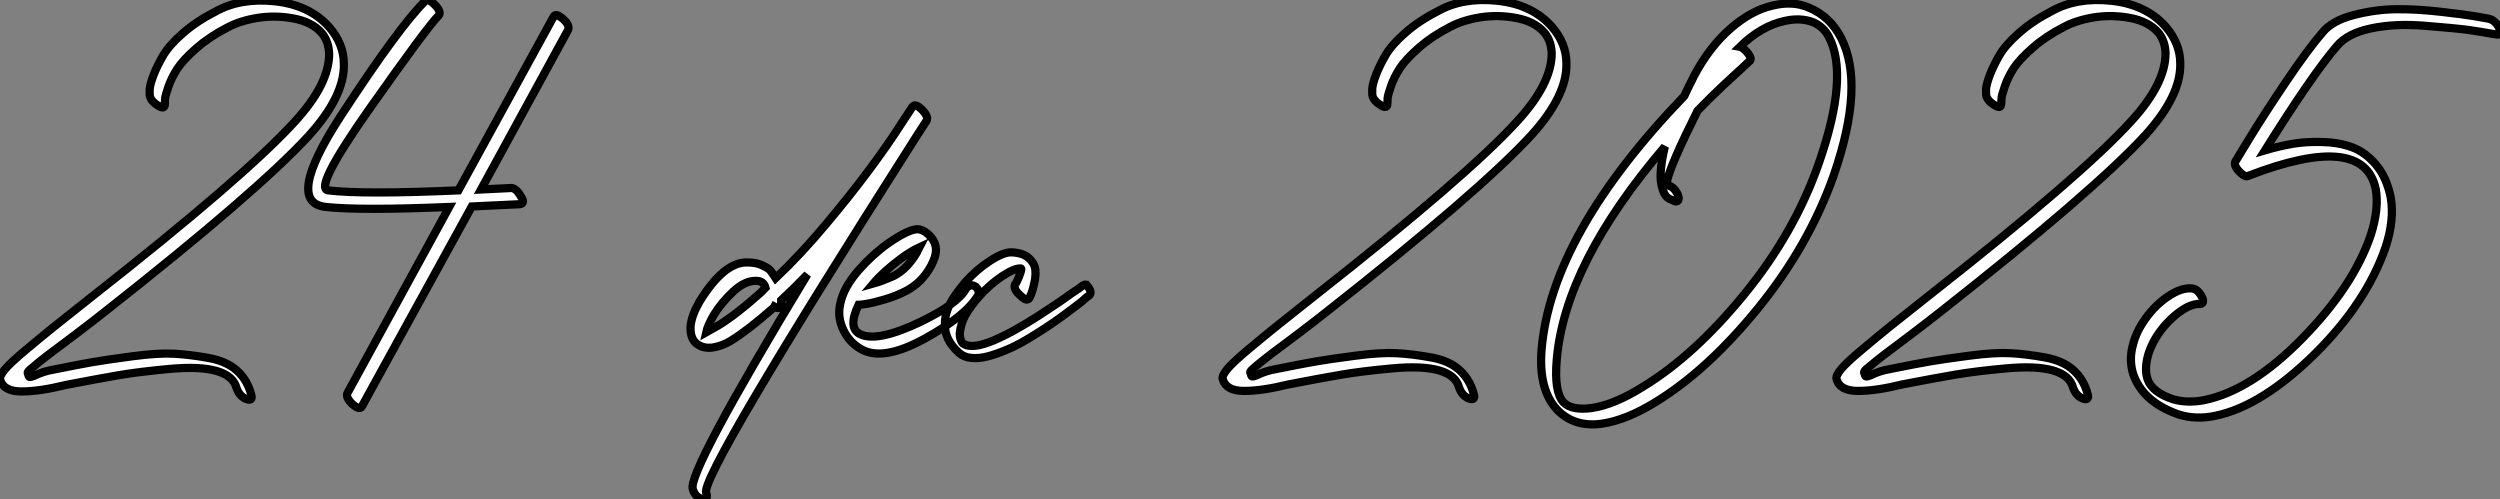
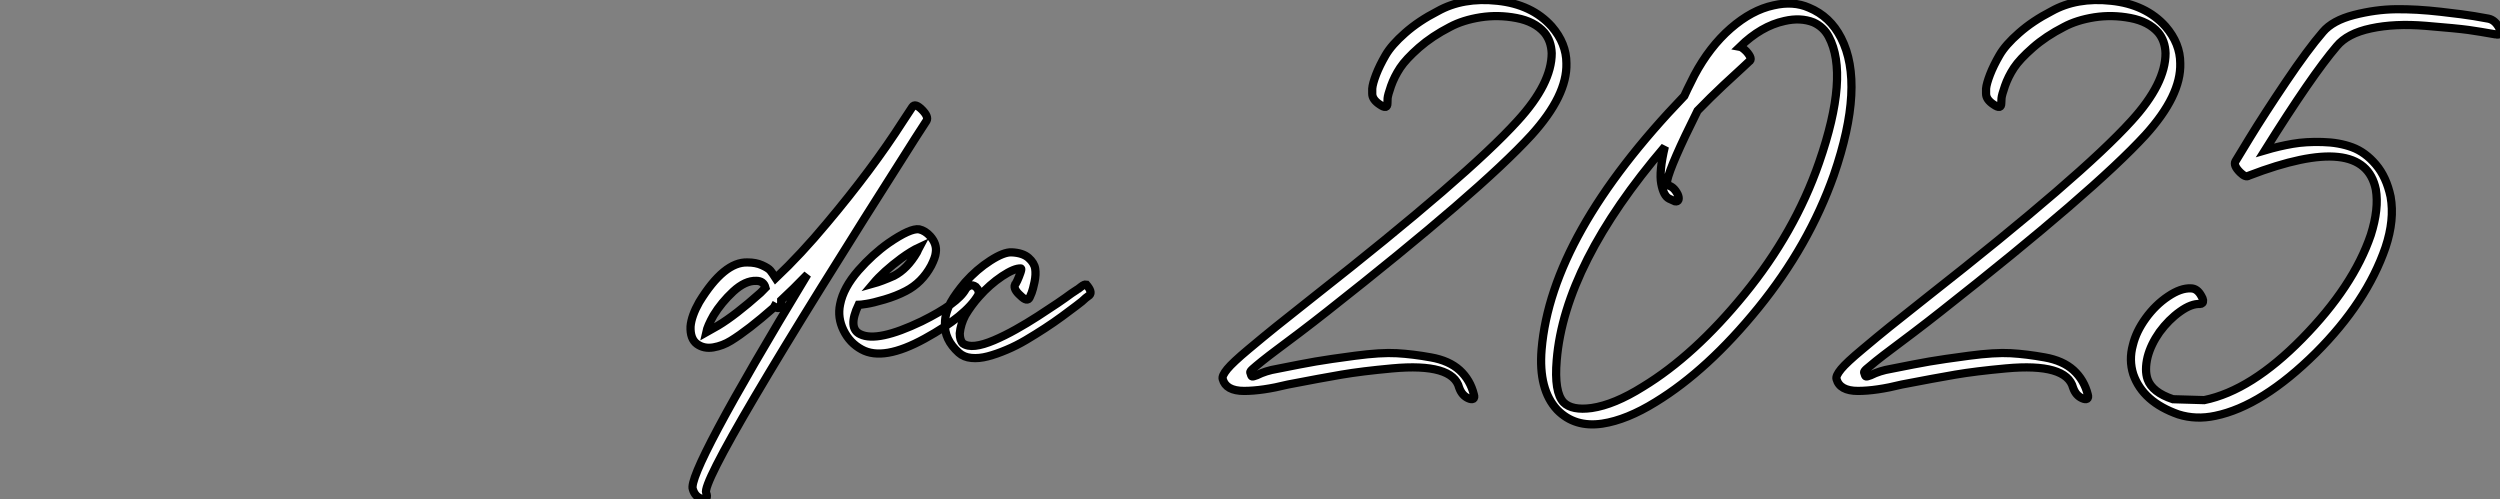
<svg xmlns="http://www.w3.org/2000/svg" viewBox="-1.507 0.034 304.236 60.765">
  <rect x="-1.507" y="0.034" width="304.236" height="60.765" fill="#808080" stroke="none" />
-   <path d="M19.66-39.54L19.66-39.54Q19.66-39.76 19.68-40.15Q19.71-40.54 20.10-41.66Q20.50-42.78 21.20-43.85Q21.90-44.91 23.49-46.31Q25.09-47.71 27.27-48.83L27.27-48.83Q28.84-49.67 31.00-50.01Q33.15-50.34 35.36-49.92Q37.58-49.50 38.75-48.16L38.75-48.16Q39.59-47.15 39.65-45.64L39.65-45.64Q39.65-41.94 35.50-37.41L35.50-37.41Q29.51-30.80 10.70-16.02L10.70-16.02Q7.50-13.50 6.08-12.35Q4.65-11.20 2.74-9.60Q0.84-8.01 0.17-7.20Q-0.50-6.38-0.39-5.99L-0.39-5.99Q0-4.54 2.21-4.54Q4.42-4.54 7.56-5.32L7.56-5.32Q11.59-6.10 14.06-6.52Q16.52-6.94 20.22-7.28Q23.91-7.62 25.96-7.03Q28-6.44 28.39-4.93L28.39-4.93Q28.73-3.98 29.51-3.64L29.51-3.64Q29.90-3.47 30.10-3.58Q30.30-3.70 30.18-4.09L30.18-4.09Q29.74-5.88 28.45-7.06Q27.16-8.23 24.95-8.62Q22.74-9.02 20.80-9.13Q18.87-9.24 15.71-8.82Q12.54-8.40 10.92-8.12Q9.30-7.84 6.22-7.22L6.22-7.22Q4.87-7 3.75-6.44L3.75-6.44Q3.30-6.27 3.19-6.30Q3.08-6.33 2.97-6.78L2.97-6.78Q2.91-6.89 3.25-7.20Q3.58-7.50 4.42-8.18Q5.26-8.85 6.24-9.58Q7.22-10.30 8.96-11.62Q10.70-12.94 12.32-14.22L12.32-14.22Q30.97-28.90 37.18-35.67L37.18-35.67Q41.55-40.49 41.44-44.41L41.44-44.41Q41.44-46.82 39.65-48.89L39.65-48.89Q37.24-51.58 33.04-52.02Q28.84-52.47 25.76-50.74L25.76-50.74Q23.46-49.56 21.81-48.10Q20.16-46.65 19.43-45.39Q18.70-44.13 18.28-43.04Q17.86-41.94 17.81-41.33L17.81-41.33L17.81-40.71Q17.81-39.98 18.76-39.37L18.76-39.37Q19.66-38.75 19.66-39.54ZM51.30-52.02L51.30-52.02Q48.10-48.83 41.13-38.16Q34.16-27.50 39.26-26.99L39.26-26.99Q43.40-26.54 54.26-26.99L54.26-26.99L41.89-4.37Q41.61-3.86 42.45-3.02L42.45-3.02Q43.34-2.24 43.62-2.69L43.62-2.69L57.01-27.05Q62.61-27.33 62.89-27.33L62.89-27.33Q63.56-27.44 62.94-28.34L62.94-28.34Q62.33-29.40 61.66-29.29L61.66-29.29Q60.26-29.23 58.13-29.12L58.13-29.12L68.71-48.50Q68.99-49.06 68.15-49.84L68.15-49.84Q67.26-50.62 66.98-50.18L66.98-50.18L55.38-29.01Q43.74-28.50 39.54-29.01L39.54-29.01Q37.69-29.18 44.63-39.03Q51.58-48.89 52.98-50.29L52.98-50.29Q53.37-50.74 52.47-51.63L52.47-51.63Q51.63-52.47 51.30-52.02Z" fill="white" stroke="black" transform="translate(0 0) scale(1 1) translate(-1.101 52.211)" />
  <path d="M8.23-14.95L8.23-14.95L8.23-15.01Q8.23-15.06 8.26-15.15Q8.29-15.23 8.29-15.37Q8.29-15.51 8.29-15.62L8.29-15.62Q9.69-16.91 11.48-18.76L11.48-18.76Q-3.25 5.54-2.46 7.39L-2.46 7.39Q-2.18 8.34-1.29 8.57L-1.29 8.57Q-0.95 8.68-0.81 8.46Q-0.67 8.23-0.84 7.84L-0.84 7.84Q-1.68 5.94 24.64-35.39L24.64-35.39L25.98-37.46Q26.26-37.97 25.42-38.81Q24.58-39.65 24.25-39.14L24.25-39.14L23.07-37.35Q19.38-31.58 13.83-24.98L13.83-24.98Q10.70-21.22 7.62-18.31L7.62-18.31Q7.22-18.93 6.97-19.24Q6.72-19.54 5.96-19.88Q5.21-20.22 4.20-20.22L4.20-20.22Q1.34-20.33-1.68-15.40L-1.68-15.40Q-2.63-13.72-2.74-12.43L-2.74-12.43Q-2.80-10.92-1.96-10.30Q-1.12-9.69 0.03-9.88Q1.18-10.08 2.18-10.70L2.18-10.70Q4.26-11.98 7.39-14.73L7.39-14.73L7.45-14.84Q8.12-14.45 8.23-14.95ZM6.38-17.14L6.38-17.14L5.77-16.52Q2.69-13.78 0.62-12.54L0.62-12.54Q-0.22-12.04-0.84-11.70L-0.84-11.70Q-0.67-12.49 0.06-13.78L0.06-13.78Q1.01-15.34 2.46-16.69Q3.92-18.03 5.26-17.98L5.26-17.98Q6.16-17.98 6.38-17.14ZM19.49-17.64L19.49-17.64Q20.72-19.10 22.90-20.72L22.90-20.72Q24.14-21.62 25.09-22.06L25.09-22.06Q25.03-21.95 24.95-21.76Q24.86-21.56 24.81-21.45L24.81-21.45Q23.63-19.43 22.01-18.59L22.01-18.59Q20.50-17.92 19.49-17.64ZM23.46-16.74L23.46-16.74Q25.42-17.75 26.54-19.82L26.54-19.82Q27.05-20.83 27.10-21.39L27.10-21.39Q27.27-22.46 26.43-23.41L26.43-23.41Q25.82-24.08 25.09-24.25L25.09-24.25Q24.02-24.42 21.34-22.57L21.34-22.57Q19.43-21.22 17.70-19.26L17.70-19.26Q15.85-17.14 15.46-15.12L15.46-15.12Q15.12-13.50 15.88-11.96Q16.63-10.42 18.09-9.63L18.09-9.63Q20.72-8.18 25.76-10.95Q30.80-13.72 32.26-16.24L32.26-16.24Q32.48-16.74 31.98-17.25L31.98-17.25Q31.58-17.53 31.25-17.39Q30.91-17.25 30.74-16.97L30.74-16.97Q29.79-15.23 25.37-13.05L25.37-13.05Q19.99-10.47 17.92-11.48L17.92-11.48Q16.35-12.21 17.70-15.06L17.70-15.06Q17.92-15.06 18.68-15.18Q19.43-15.29 20.86-15.71Q22.29-16.13 23.46-16.74ZM38.53-15.96L38.53-15.96Q38.64-16.18 38.78-16.55Q38.92-16.91 39.12-17.84Q39.31-18.76 39.20-19.46Q39.09-20.16 38.39-20.78Q37.69-21.39 36.34-21.45L36.34-21.45Q35.39-21.50 33.74-20.44Q32.09-19.38 30.69-17.81L30.69-17.81Q29.51-16.41 28.95-15.40L28.95-15.40Q28.22-14.06 28.22-12.82L28.22-12.82Q28.11-10.86 29.90-9.24L29.90-9.24Q30.52-8.68 31.44-8.60Q32.37-8.51 33.43-8.79Q34.50-9.07 35.70-9.58Q36.90-10.08 38.08-10.78Q39.26-11.48 40.38-12.21Q41.50-12.94 42.48-13.66Q43.46-14.39 44.21-14.95Q44.97-15.51 45.36-15.90L45.36-15.90L45.81-16.24Q46.20-16.63 45.42-17.53L45.42-17.53Q45.19-17.58 44.77-17.25Q44.35-16.91 44.30-16.91L44.30-16.91L43.62-16.46Q42.95-15.96 41.92-15.26Q40.88-14.56 39.54-13.69Q38.19-12.82 36.85-12.07Q35.50-11.31 34.19-10.75Q32.87-10.19 31.92-10.08Q30.97-9.97 30.41-10.36L30.41-10.36Q30.02-10.75 30.02-11.59L30.02-11.59Q30.13-12.71 30.69-13.78L30.69-13.78Q31.42-15.01 32.37-16.07L32.37-16.07Q33.66-17.53 35.17-18.54Q36.68-19.54 37.46-19.49L37.46-19.49Q37.58-19.49 37.41-18.98Q37.24-18.48 37.02-18.00Q36.79-17.53 36.74-17.53L36.74-17.53Q36.51-16.97 37.41-16.18L37.41-16.18Q38.25-15.34 38.53-15.96Z" fill="white" stroke="black" transform="translate(85.756 0) scale(1 1) translate(-0.487 52.192)" />
-   <path d="M19.66-39.54L19.66-39.54Q19.66-39.76 19.68-40.15Q19.71-40.54 20.10-41.66Q20.50-42.78 21.20-43.85Q21.90-44.91 23.49-46.31Q25.09-47.71 27.27-48.83L27.27-48.83Q28.84-49.67 31.00-50.01Q33.15-50.34 35.36-49.92Q37.58-49.50 38.75-48.16L38.75-48.16Q39.59-47.15 39.65-45.64L39.65-45.64Q39.65-41.94 35.50-37.41L35.50-37.41Q29.51-30.80 10.70-16.02L10.70-16.02Q7.50-13.50 6.08-12.35Q4.65-11.20 2.74-9.60Q0.84-8.01 0.17-7.20Q-0.50-6.38-0.39-5.99L-0.39-5.99Q0-4.54 2.21-4.54Q4.42-4.54 7.56-5.32L7.56-5.32Q11.59-6.10 14.06-6.52Q16.52-6.94 20.22-7.28Q23.91-7.62 25.96-7.03Q28-6.44 28.39-4.93L28.39-4.93Q28.73-3.98 29.51-3.64L29.51-3.64Q29.90-3.47 30.10-3.58Q30.30-3.70 30.18-4.09L30.18-4.09Q29.74-5.88 28.45-7.06Q27.16-8.23 24.95-8.62Q22.74-9.02 20.80-9.13Q18.87-9.24 15.71-8.82Q12.54-8.40 10.92-8.12Q9.30-7.84 6.22-7.22L6.22-7.22Q4.87-7 3.75-6.44L3.75-6.44Q3.30-6.27 3.19-6.30Q3.08-6.33 2.97-6.78L2.97-6.78Q2.91-6.89 3.25-7.20Q3.58-7.50 4.42-8.18Q5.26-8.85 6.24-9.58Q7.22-10.30 8.96-11.62Q10.70-12.94 12.32-14.22L12.32-14.22Q30.97-28.90 37.18-35.67L37.18-35.67Q41.55-40.49 41.44-44.41L41.44-44.41Q41.44-46.82 39.65-48.89L39.65-48.89Q37.24-51.58 33.04-52.02Q28.84-52.47 25.76-50.74L25.76-50.74Q23.46-49.56 21.81-48.10Q20.16-46.65 19.43-45.39Q18.70-44.13 18.28-43.04Q17.86-41.94 17.81-41.33L17.81-41.33L17.81-40.71Q17.81-39.98 18.76-39.37L18.76-39.37Q19.66-38.75 19.66-39.54ZM62.55-46.42L62.55-46.42Q65.13-48.94 67.98-49.56L67.98-49.56Q69.94-50.01 71.51-49.39L71.51-49.39Q72.74-48.83 73.36-47.66L73.36-47.66Q75.88-42.95 72.18-32.31L72.18-32.31Q69.22-23.80 63.11-16.32Q57.01-8.85 50.74-5.04L50.74-5.04Q47.26-2.86 44.52-2.46L44.52-2.46Q42.11-2.13 41.10-3.14L41.10-3.14Q39.93-4.37 40.26-8.29L40.26-8.29Q41.22-19.99 53.42-34.27L53.42-34.27Q52.70-31.25 52.98-29.76Q53.26-28.28 53.93-27.94L53.93-27.94L54.66-27.61Q54.99-27.55 55.08-27.80Q55.16-28.06 54.99-28.45L54.99-28.45Q54.49-29.46 53.70-29.57L53.70-29.57Q53.70-29.57 53.70-30.13L53.70-30.13Q54.10-32.03 57.40-38.64L57.40-38.64Q58.97-40.26 60.56-41.75Q62.16-43.23 62.89-43.90L62.89-43.90L63.67-44.63Q64.18-44.91 63.34-45.86L63.34-45.86Q62.83-46.37 62.55-46.42ZM38.42-9.58L38.42-9.58Q38.02-4.70 40.32-2.24L40.32-2.24Q42.45-0.06 45.81-0.56L45.81-0.56Q48.78-1.01 52.30-3.19L52.30-3.19Q58.63-7.06 64.79-14.64Q70.95-22.23 73.98-30.80L73.98-30.80Q77.78-41.83 74.87-47.49L74.87-47.49Q73.53-50.12 70.95-51.18L70.95-51.18Q69.05-52.02 66.64-51.46L66.64-51.46Q64.01-50.90 61.43-48.66Q58.86-46.42 57.01-42.95L57.01-42.95Q55.94-40.82 55.78-40.43L55.78-40.43Q39.59-23.58 38.42-9.58ZM94.36-39.54L94.36-39.54Q94.36-39.76 94.39-40.15Q94.42-40.54 94.81-41.66Q95.20-42.78 95.90-43.85Q96.60-44.91 98.20-46.31Q99.79-47.71 101.98-48.83L101.98-48.83Q103.54-49.67 105.70-50.01Q107.86-50.34 110.07-49.92Q112.28-49.50 113.46-48.16L113.46-48.16Q114.30-47.15 114.35-45.64L114.35-45.64Q114.35-41.94 110.21-37.41L110.21-37.41Q104.22-30.80 85.40-16.02L85.40-16.02Q82.21-13.50 80.78-12.35Q79.35-11.20 77.45-9.60Q75.54-8.01 74.87-7.20Q74.20-6.38 74.31-5.99L74.31-5.99Q74.70-4.54 76.92-4.54Q79.13-4.54 82.26-5.32L82.26-5.32Q86.30-6.10 88.76-6.52Q91.22-6.94 94.92-7.28Q98.62-7.62 100.66-7.03Q102.70-6.44 103.10-4.93L103.10-4.93Q103.43-3.98 104.22-3.64L104.22-3.64Q104.61-3.47 104.80-3.58Q105-3.70 104.89-4.09L104.89-4.09Q104.44-5.88 103.15-7.06Q101.86-8.23 99.65-8.62Q97.44-9.02 95.51-9.13Q93.58-9.24 90.41-8.82Q87.25-8.40 85.62-8.12Q84-7.84 80.92-7.22L80.92-7.22Q79.58-7 78.46-6.44L78.46-6.44Q78.01-6.27 77.90-6.30Q77.78-6.33 77.67-6.78L77.67-6.78Q77.62-6.89 77.95-7.20Q78.29-7.50 79.13-8.18Q79.97-8.85 80.95-9.58Q81.93-10.30 83.66-11.62Q85.40-12.94 87.02-14.22L87.02-14.22Q105.67-28.90 111.89-35.67L111.89-35.67Q116.26-40.49 116.14-44.41L116.14-44.41Q116.14-46.82 114.35-48.89L114.35-48.89Q111.94-51.58 107.74-52.02Q103.54-52.47 100.46-50.74L100.46-50.74Q98.17-49.56 96.52-48.10Q94.86-46.65 94.14-45.39Q93.41-44.13 92.99-43.04Q92.57-41.94 92.51-41.33L92.51-41.33L92.51-40.71Q92.51-39.98 93.46-39.37L93.46-39.37Q94.36-38.75 94.36-39.54ZM153.66-49.84L153.66-49.84Q152.99-49.95 151.90-50.15Q150.81-50.34 147.84-50.68Q144.87-51.02 142.38-50.99Q139.89-50.96 137.28-50.29Q134.68-49.62 133.50-48.22L133.50-48.22Q131.66-46.09 129.00-42.14Q126.34-38.19 124.60-35.34L124.60-35.34L122.86-32.48Q122.58-31.98 123.42-31.14L123.42-31.14Q124.10-30.46 124.49-30.74L124.49-30.74Q138.49-36.12 139.94-29.06L139.94-29.06Q140.34-26.71 139.33-23.52L139.33-23.52Q137.20-17.25 130.98-10.92Q124.77-4.59 119.06-3.42L119.06-3.42Q116.98-3.02 115.25-3.53L115.25-3.53Q112.73-4.37 112.17-5.94L112.17-5.94Q111.78-7.06 112.17-8.68L112.17-8.68Q112.56-10.19 113.62-11.70L113.62-11.70Q114.74-13.22 116.12-14.20Q117.49-15.18 118.55-15.12L118.55-15.12Q118.72-15.12 118.83-15.23Q118.94-15.34 118.92-15.57Q118.89-15.79 118.72-16.07L118.72-16.07Q118.22-17.02 117.43-17.02L117.43-17.02Q116.20-17.08 114.66-16.04Q113.12-15.01 111.94-13.38Q110.77-11.76 110.38-10.14L110.38-10.14Q109.87-8.29 110.43-6.55L110.43-6.55Q111.61-3.19 115.92-1.68L115.92-1.68Q118.05-1.01 120.40-1.51L120.40-1.51Q126.11-2.69 132.66-9.18L132.66-9.18Q138.82-15.34 141.12-22.01L141.12-22.01Q142.24-25.37 141.74-28.17L141.74-28.17Q141.23-30.58 139.94-32.09Q138.66-33.60 137.06-34.19Q135.46-34.78 133.45-34.83Q131.43-34.89 129.81-34.61Q128.18-34.33 126.45-33.82L126.45-33.82Q132.16-42.95 135.18-46.48L135.18-46.48Q136.47-48.05 139.36-48.66Q142.24-49.28 146.02-48.97Q149.80-48.66 151.20-48.47Q152.60-48.27 154.45-47.94L154.45-47.94L154.56-47.94Q154.90-47.82 155.01-48.05Q155.12-48.27 154.95-48.72L154.95-48.72Q154.45-49.67 153.66-49.84Z" fill="white" stroke="black" transform="translate(148.778 0) scale(1 1) translate(-1.101 52.147)" />
+   <path d="M19.66-39.54L19.66-39.54Q19.66-39.76 19.68-40.15Q19.71-40.54 20.10-41.66Q20.50-42.78 21.20-43.85Q21.90-44.91 23.49-46.31Q25.09-47.71 27.27-48.83L27.27-48.83Q28.84-49.67 31.00-50.01Q33.15-50.34 35.36-49.92Q37.58-49.50 38.75-48.16L38.75-48.16Q39.59-47.15 39.65-45.64L39.65-45.64Q39.65-41.94 35.50-37.41L35.50-37.41Q29.51-30.80 10.70-16.02L10.70-16.02Q7.50-13.50 6.08-12.35Q4.65-11.20 2.74-9.60Q0.84-8.01 0.17-7.20Q-0.50-6.38-0.39-5.99L-0.39-5.99Q0-4.54 2.21-4.54Q4.42-4.54 7.56-5.32L7.56-5.32Q11.59-6.10 14.06-6.52Q16.52-6.94 20.22-7.28Q23.91-7.62 25.96-7.03Q28-6.44 28.39-4.93L28.39-4.93Q28.73-3.98 29.51-3.64L29.51-3.64Q29.90-3.47 30.10-3.58Q30.30-3.70 30.18-4.09L30.18-4.09Q29.74-5.88 28.45-7.06Q27.16-8.23 24.95-8.62Q22.74-9.02 20.80-9.13Q18.87-9.24 15.71-8.82Q12.54-8.40 10.92-8.12Q9.30-7.84 6.22-7.22L6.22-7.22Q4.87-7 3.75-6.44L3.75-6.44Q3.30-6.27 3.19-6.30Q3.08-6.33 2.97-6.78L2.97-6.78Q2.91-6.89 3.25-7.20Q3.58-7.50 4.42-8.18Q5.26-8.85 6.24-9.58Q7.22-10.30 8.96-11.62Q10.70-12.94 12.32-14.22L12.32-14.22Q30.97-28.90 37.18-35.67L37.18-35.67Q41.55-40.49 41.44-44.41L41.44-44.41Q41.44-46.82 39.65-48.89L39.65-48.89Q37.24-51.58 33.04-52.02Q28.84-52.47 25.76-50.74L25.76-50.74Q23.46-49.56 21.81-48.10Q20.16-46.65 19.43-45.39Q18.70-44.13 18.28-43.04Q17.86-41.94 17.81-41.33L17.81-41.33L17.81-40.71Q17.81-39.98 18.76-39.37L18.76-39.37Q19.66-38.75 19.66-39.54ZM62.55-46.42L62.55-46.42Q65.13-48.94 67.98-49.56L67.98-49.56Q69.94-50.01 71.51-49.39L71.51-49.39Q72.74-48.83 73.36-47.66L73.36-47.66Q75.88-42.95 72.18-32.31L72.18-32.31Q69.22-23.80 63.11-16.32Q57.01-8.85 50.74-5.04L50.74-5.04Q47.26-2.86 44.52-2.46L44.52-2.46Q42.11-2.13 41.10-3.14L41.10-3.14Q39.93-4.37 40.26-8.29L40.26-8.29Q41.22-19.99 53.42-34.27L53.42-34.27Q52.70-31.25 52.98-29.76Q53.26-28.28 53.93-27.94L53.93-27.94L54.66-27.61Q54.99-27.55 55.08-27.80Q55.16-28.06 54.99-28.45L54.99-28.45Q54.49-29.46 53.70-29.57L53.70-29.57Q53.70-29.57 53.70-30.13L53.70-30.13Q54.10-32.03 57.40-38.64L57.40-38.64Q58.97-40.26 60.56-41.75Q62.16-43.23 62.89-43.90L62.89-43.90L63.67-44.63Q64.18-44.91 63.34-45.86L63.34-45.86Q62.83-46.37 62.55-46.42ZM38.42-9.58L38.42-9.58Q38.02-4.70 40.32-2.24L40.32-2.24Q42.45-0.06 45.81-0.56L45.81-0.56Q48.78-1.01 52.30-3.19L52.30-3.19Q58.63-7.06 64.79-14.64Q70.95-22.23 73.98-30.80L73.98-30.80Q77.78-41.83 74.87-47.49L74.87-47.49Q73.53-50.12 70.95-51.18L70.95-51.18Q69.05-52.02 66.64-51.46L66.64-51.46Q64.01-50.90 61.43-48.66Q58.86-46.42 57.01-42.95L57.01-42.95Q55.94-40.82 55.78-40.43L55.78-40.43Q39.59-23.58 38.42-9.58ZM94.36-39.54L94.36-39.54Q94.36-39.76 94.39-40.15Q94.42-40.54 94.81-41.66Q95.20-42.78 95.90-43.85Q96.60-44.91 98.20-46.31Q99.79-47.71 101.98-48.83L101.98-48.83Q103.54-49.67 105.70-50.01Q107.86-50.34 110.07-49.92Q112.28-49.50 113.46-48.16L113.46-48.16Q114.30-47.15 114.35-45.64L114.35-45.64Q114.35-41.94 110.21-37.41L110.21-37.41Q104.22-30.80 85.40-16.02L85.40-16.02Q82.21-13.50 80.78-12.35Q79.35-11.20 77.45-9.60Q75.54-8.01 74.87-7.20Q74.20-6.38 74.31-5.99L74.31-5.99Q74.70-4.54 76.92-4.54Q79.13-4.54 82.26-5.32L82.26-5.32Q86.30-6.10 88.76-6.52Q91.22-6.94 94.92-7.28Q98.62-7.62 100.66-7.03Q102.70-6.44 103.10-4.93L103.10-4.93Q103.43-3.98 104.22-3.64L104.22-3.64Q104.61-3.47 104.80-3.58Q105-3.70 104.89-4.09L104.89-4.09Q104.44-5.88 103.15-7.06Q101.86-8.23 99.65-8.62Q97.44-9.02 95.51-9.13Q93.58-9.24 90.41-8.82Q87.25-8.40 85.62-8.12Q84-7.84 80.92-7.22L80.92-7.22Q79.58-7 78.46-6.44L78.46-6.44Q78.01-6.27 77.90-6.30Q77.78-6.33 77.67-6.78L77.67-6.78Q77.62-6.89 77.95-7.20Q78.29-7.50 79.13-8.18Q79.97-8.85 80.95-9.58Q81.93-10.30 83.66-11.62Q85.40-12.94 87.02-14.22L87.02-14.22Q105.67-28.90 111.89-35.67L111.89-35.67Q116.26-40.49 116.14-44.41L116.14-44.41Q116.14-46.82 114.35-48.89L114.35-48.89Q111.94-51.58 107.74-52.02Q103.54-52.47 100.46-50.74L100.46-50.74Q98.17-49.56 96.52-48.10Q94.86-46.65 94.14-45.39Q93.41-44.13 92.99-43.04Q92.57-41.94 92.51-41.33L92.51-41.33L92.51-40.71Q92.51-39.98 93.46-39.37L93.46-39.37Q94.36-38.75 94.36-39.54ZM153.66-49.84L153.66-49.84Q152.99-49.95 151.90-50.15Q150.81-50.34 147.84-50.68Q144.87-51.02 142.38-50.99Q139.89-50.96 137.28-50.29Q134.68-49.62 133.50-48.22L133.50-48.22Q131.66-46.09 129.00-42.14Q126.34-38.19 124.60-35.34L124.60-35.34L122.86-32.48Q122.58-31.98 123.42-31.14L123.42-31.14Q124.10-30.46 124.49-30.74L124.49-30.74Q138.49-36.12 139.94-29.06L139.94-29.06Q140.34-26.71 139.33-23.52L139.33-23.52Q137.20-17.25 130.98-10.92Q124.77-4.59 119.06-3.42L119.06-3.42L115.25-3.53Q112.73-4.37 112.17-5.94L112.17-5.94Q111.78-7.06 112.17-8.68L112.17-8.68Q112.56-10.19 113.62-11.70L113.62-11.70Q114.74-13.22 116.12-14.20Q117.49-15.18 118.55-15.12L118.55-15.12Q118.72-15.12 118.83-15.23Q118.94-15.34 118.92-15.57Q118.89-15.79 118.72-16.07L118.72-16.07Q118.22-17.02 117.43-17.02L117.43-17.02Q116.20-17.08 114.66-16.04Q113.12-15.01 111.94-13.38Q110.77-11.76 110.38-10.14L110.38-10.14Q109.87-8.29 110.43-6.55L110.43-6.55Q111.61-3.19 115.92-1.68L115.92-1.68Q118.05-1.01 120.40-1.51L120.40-1.51Q126.11-2.69 132.66-9.18L132.66-9.18Q138.82-15.34 141.12-22.01L141.12-22.01Q142.24-25.37 141.74-28.17L141.74-28.17Q141.23-30.58 139.94-32.09Q138.66-33.60 137.06-34.19Q135.46-34.78 133.45-34.83Q131.43-34.89 129.81-34.61Q128.18-34.33 126.45-33.82L126.45-33.82Q132.16-42.95 135.18-46.48L135.18-46.48Q136.47-48.05 139.36-48.66Q142.24-49.28 146.02-48.97Q149.80-48.66 151.20-48.47Q152.60-48.27 154.45-47.94L154.45-47.94L154.56-47.94Q154.90-47.82 155.01-48.05Q155.12-48.27 154.95-48.72L154.95-48.72Q154.45-49.67 153.66-49.84Z" fill="white" stroke="black" transform="translate(148.778 0) scale(1 1) translate(-1.101 52.147)" />
</svg>